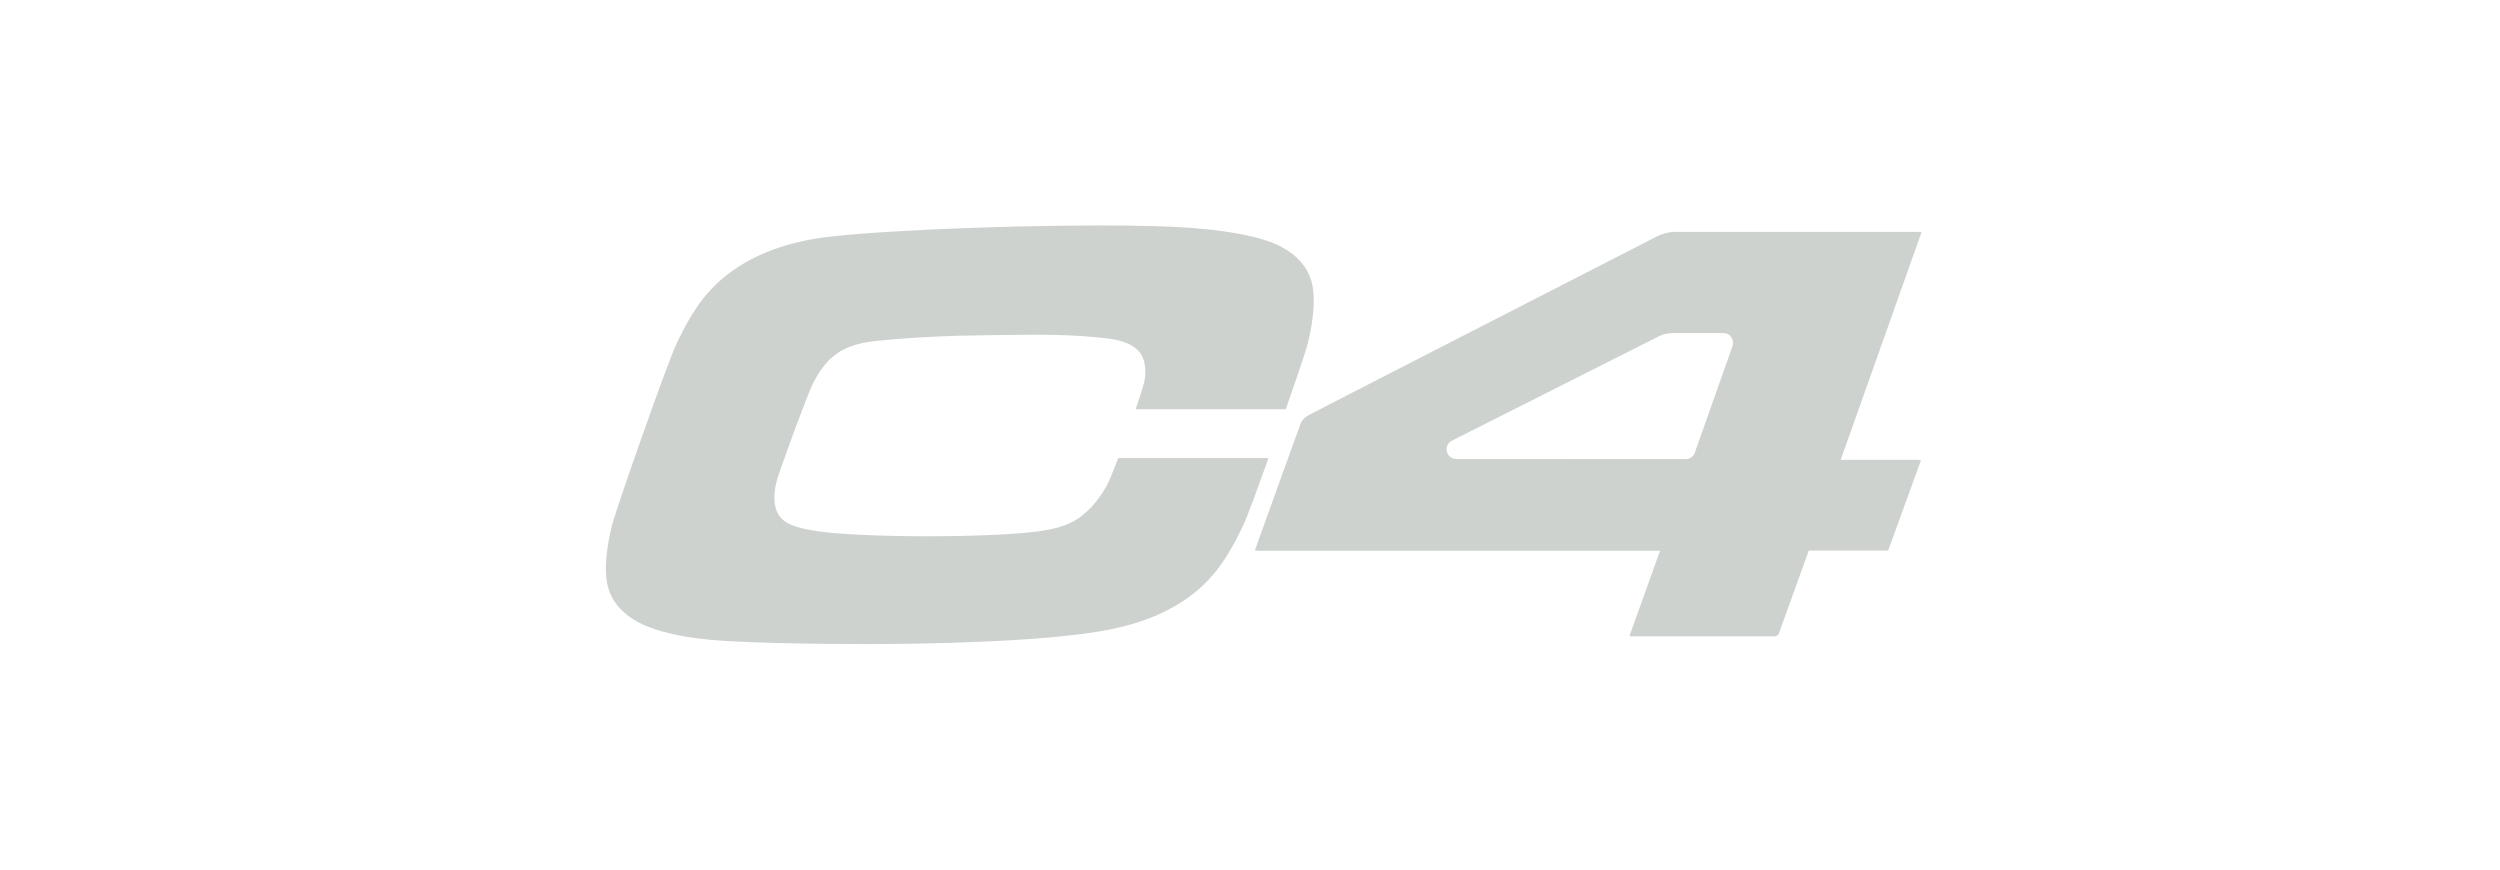
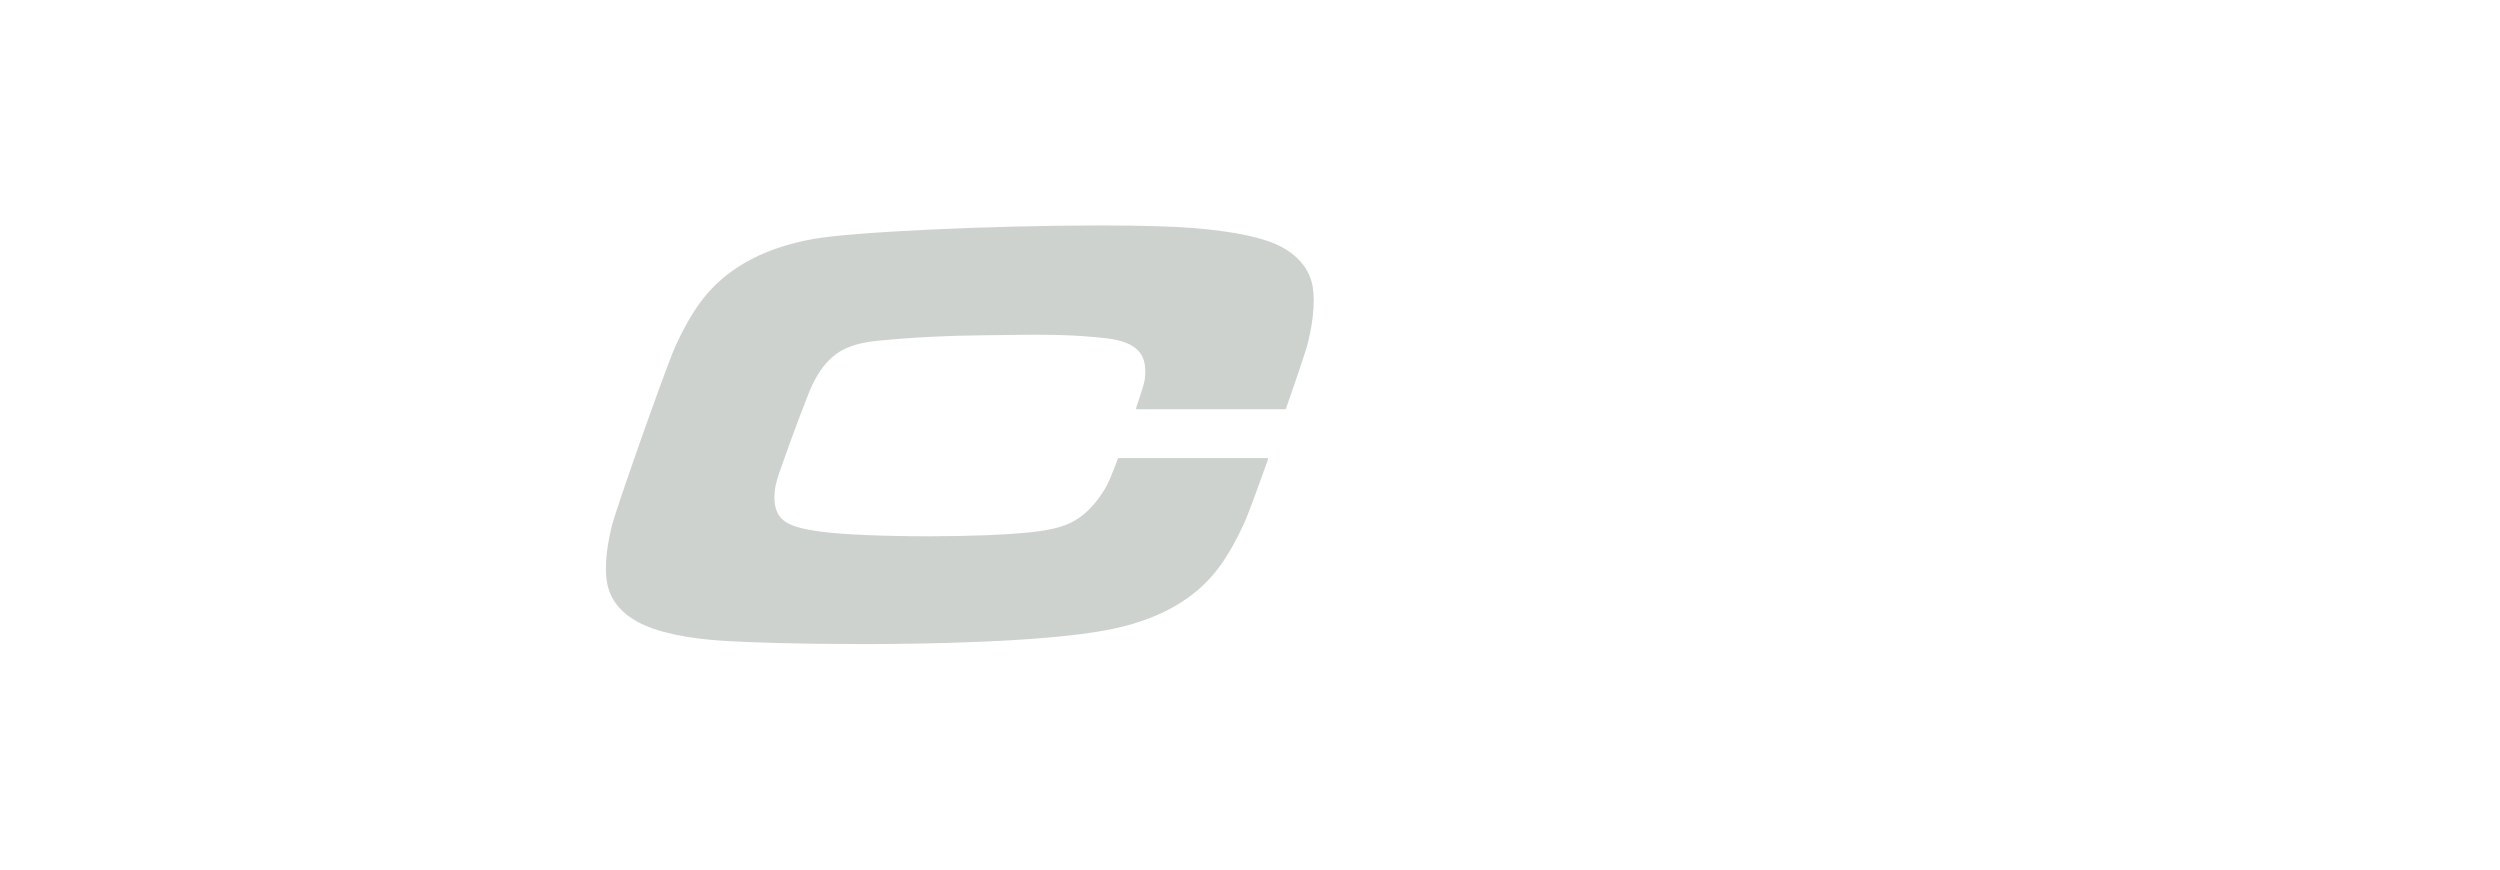
<svg xmlns="http://www.w3.org/2000/svg" fill="none" viewBox="0 0 92 32" height="32" width="92">
  <g clip-path="url(#clip0_2024_923)">
-     <path fill="#CDD2CF" d="M60.006 23.422C59.994 23.422 59.983 23.416 59.977 23.407C59.971 23.398 59.97 23.389 59.972 23.379L61.089 20.268H46.237C46.219 20.268 46.196 20.259 46.191 20.252C46.187 20.245 46.185 20.236 46.188 20.228C46.746 18.676 47.814 15.707 47.865 15.581C47.911 15.468 48.004 15.369 48.143 15.285C48.319 15.185 57.035 10.72 59.898 9.252C60.56 8.914 60.97 8.702 60.997 8.688C61.17 8.6 61.437 8.532 61.62 8.532H70.669C70.681 8.532 70.692 8.538 70.699 8.547C70.704 8.555 70.706 8.565 70.703 8.573L67.738 16.921H70.598C70.622 16.921 70.664 16.933 70.683 16.943C70.686 16.95 70.686 16.957 70.683 16.962L69.493 20.236C69.488 20.251 69.474 20.259 69.46 20.259H66.564L66.529 20.357C66.518 20.385 65.519 23.165 65.467 23.299C65.439 23.371 65.398 23.416 65.285 23.416C65.119 23.416 60.026 23.418 60.008 23.418L60.006 23.422ZM61.566 12.26C61.312 12.26 61.154 12.322 61.032 12.383C60.945 12.427 55.55 15.148 53.433 16.215C53.282 16.291 53.206 16.453 53.245 16.616C53.284 16.782 53.425 16.893 53.596 16.893L62.03 16.897C62.183 16.897 62.32 16.8 62.37 16.657L63.757 12.734C63.795 12.625 63.778 12.504 63.712 12.409C63.645 12.313 63.534 12.256 63.417 12.256H61.566V12.26Z" />
    <path fill="#CDD2CF" d="M31.654 23.701C29.363 23.701 27.577 23.642 26.671 23.586C25.263 23.499 24.194 23.268 23.491 22.9C22.911 22.59 22.539 22.166 22.385 21.639C22.233 21.121 22.279 20.315 22.512 19.368C22.672 18.711 24.531 13.453 24.851 12.75C25.229 11.92 25.624 11.268 26.023 10.809C26.912 9.779 28.221 9.101 29.917 8.796C31.364 8.535 36.404 8.297 40.491 8.297C41.997 8.297 43.2 8.331 43.969 8.396C45.474 8.524 46.516 8.748 47.153 9.082C47.733 9.392 48.105 9.817 48.259 10.344C48.41 10.861 48.364 11.668 48.132 12.614C48.043 12.977 47.502 14.53 47.324 15.041C47.319 15.054 47.305 15.062 47.29 15.062H41.84C41.827 15.062 41.816 15.057 41.81 15.047C41.804 15.039 41.803 15.03 41.806 15.022C42.105 14.138 42.123 13.999 42.13 13.941C42.191 13.434 42.088 13.066 41.826 12.846C41.443 12.515 40.869 12.461 40.408 12.417L40.322 12.409C39.683 12.347 38.999 12.318 38.102 12.318C37.714 12.318 37.323 12.323 36.936 12.329C36.736 12.332 36.536 12.334 36.337 12.336C34.87 12.349 33.561 12.416 32.332 12.537C31.823 12.587 31.24 12.685 30.761 13.036C30.41 13.294 30.125 13.671 29.866 14.222C29.731 14.51 29.081 16.24 28.872 16.853C28.842 16.94 28.81 17.03 28.776 17.121C28.667 17.42 28.553 17.729 28.515 18.044C28.455 18.549 28.557 18.917 28.819 19.137C29.054 19.34 29.478 19.469 30.234 19.568C31.027 19.671 32.532 19.735 34.163 19.735C35.66 19.735 36.995 19.682 37.923 19.587C38.651 19.512 39.142 19.386 39.516 19.178C39.951 18.936 40.344 18.524 40.685 17.952C40.78 17.794 40.911 17.483 41.139 16.879C41.144 16.867 41.156 16.858 41.172 16.858H46.632C46.644 16.858 46.655 16.863 46.662 16.872C46.667 16.881 46.669 16.89 46.666 16.898L46.646 16.954C46.424 17.575 45.961 18.866 45.794 19.234C45.417 20.062 45.022 20.715 44.622 21.174C43.747 22.19 42.436 22.867 40.728 23.188C38.347 23.635 34.024 23.703 31.657 23.703L31.654 23.701Z" />
  </g>
  <defs>
    <clipPath id="clip0_2024_923">
      <rect transform="translate(22 8)" fill="white" height="16" width="49" />
    </clipPath>
  </defs>
</svg>